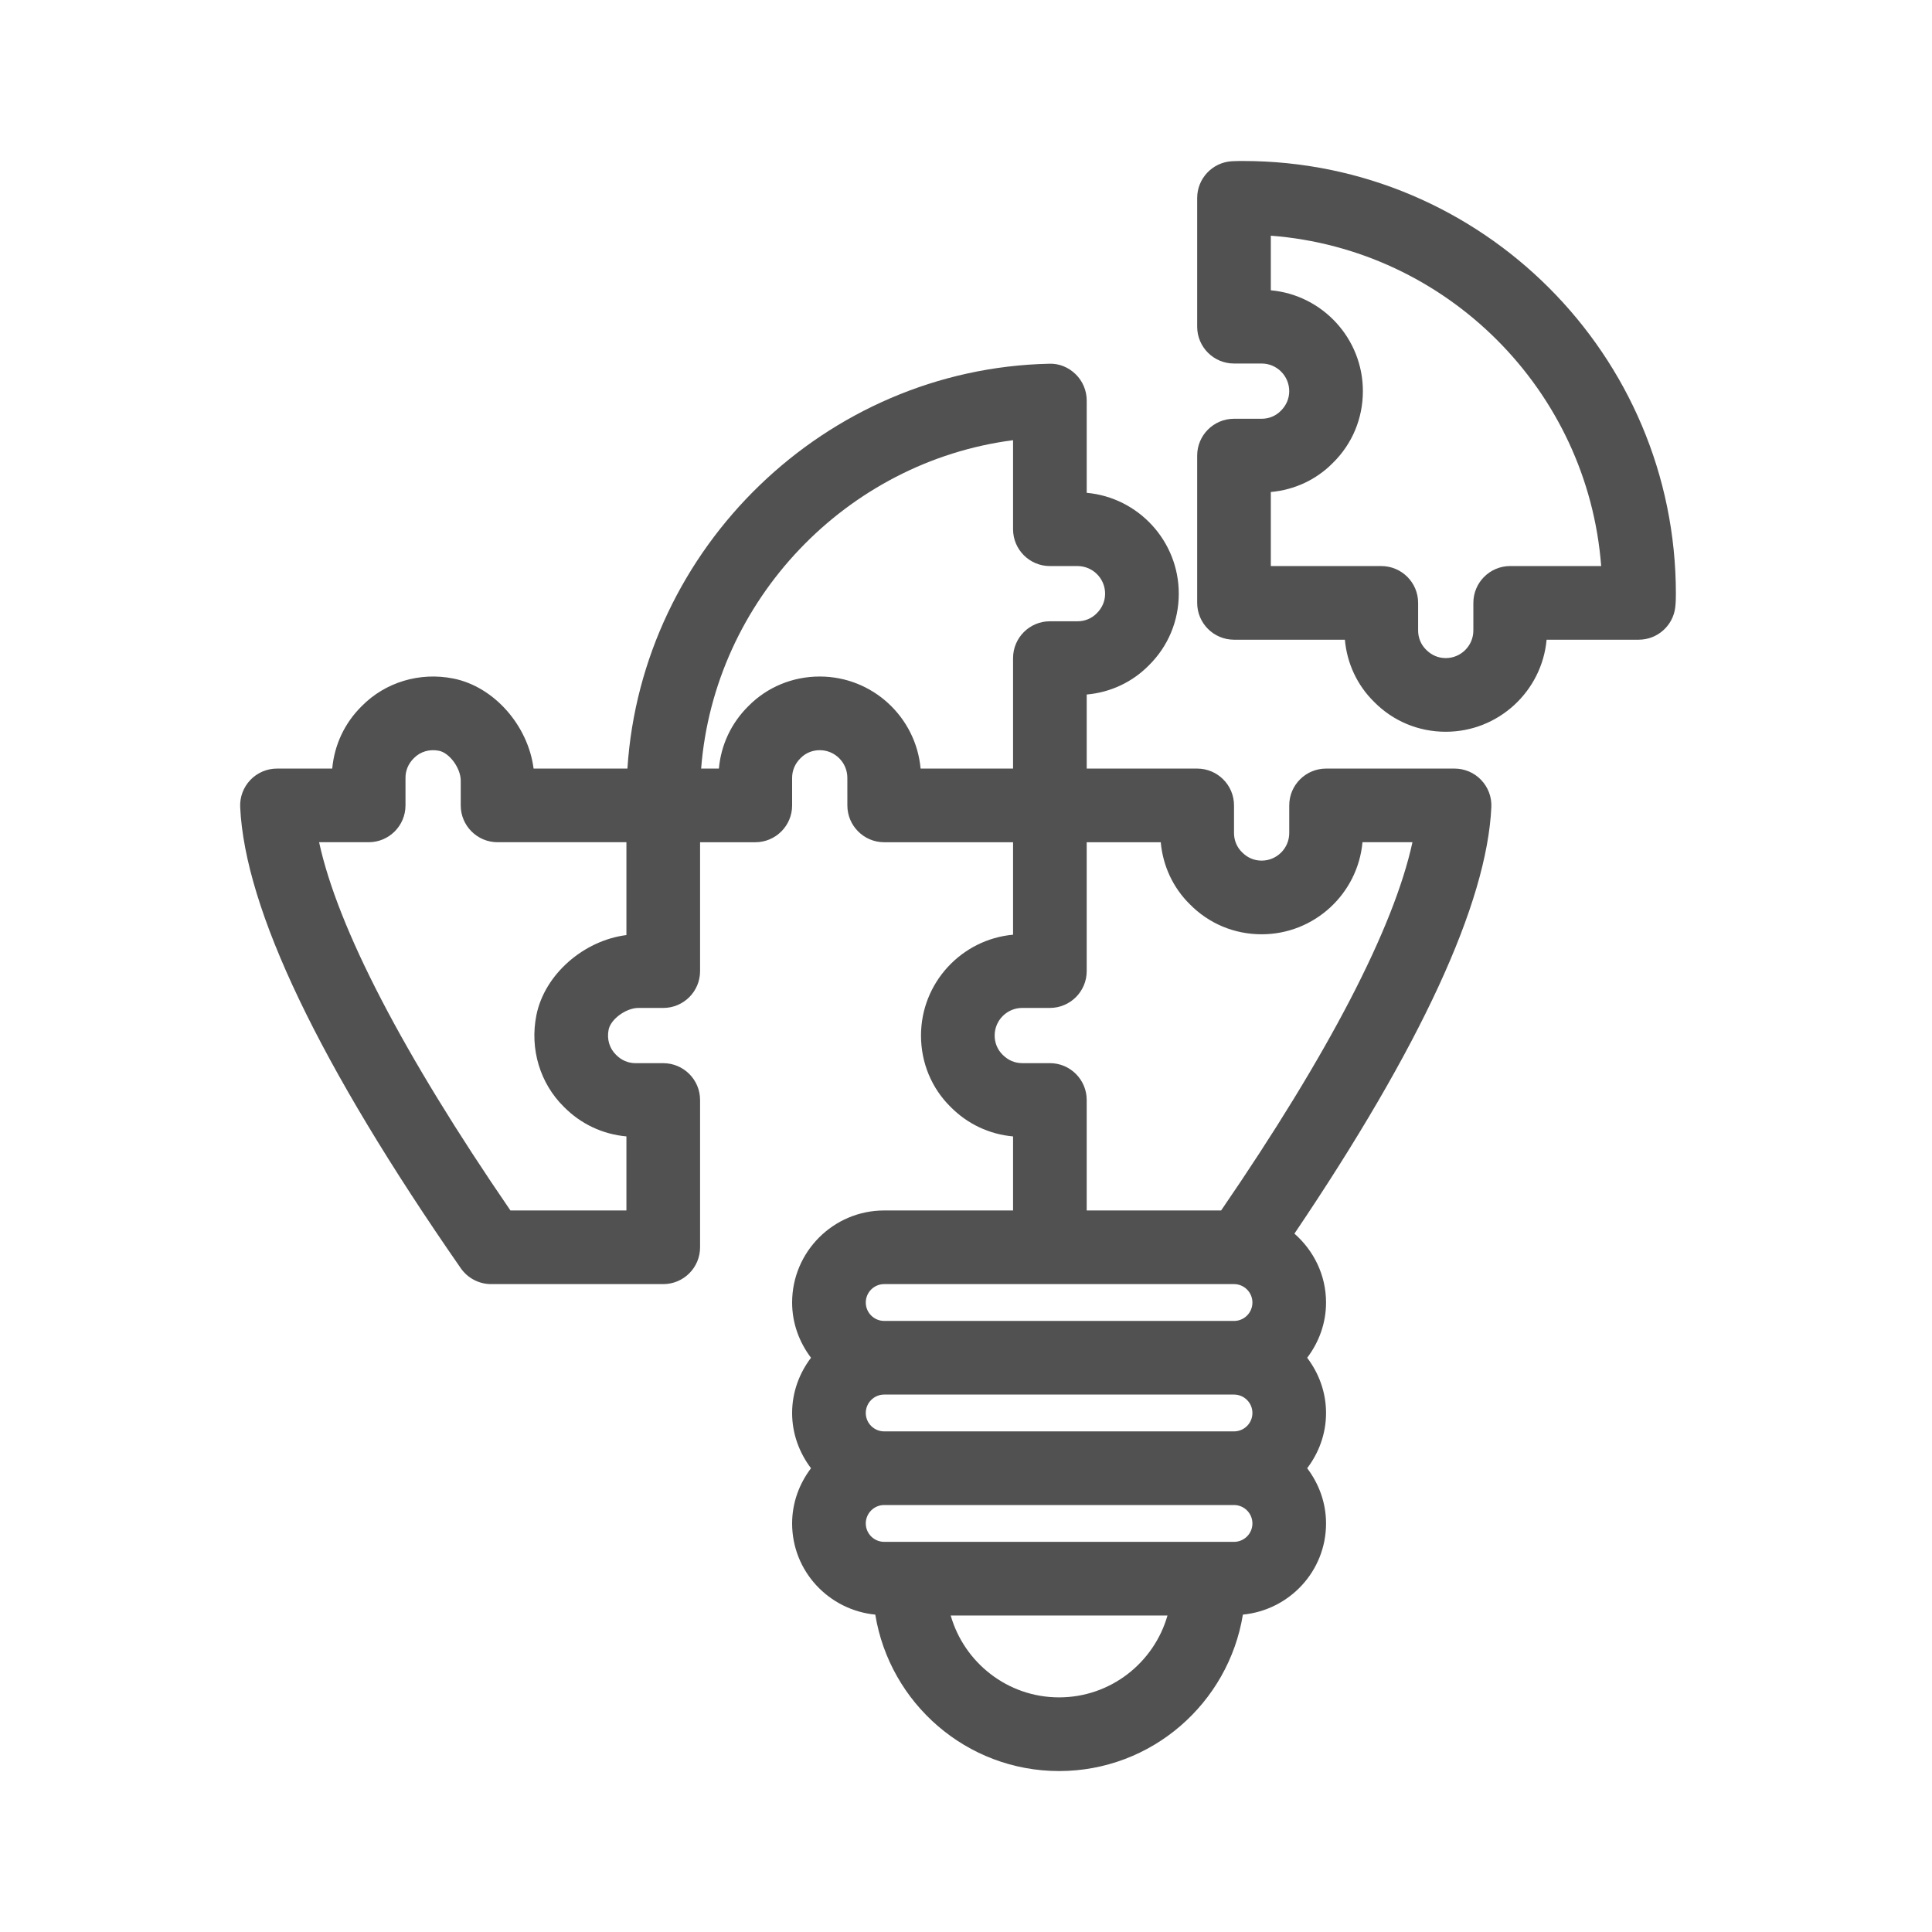
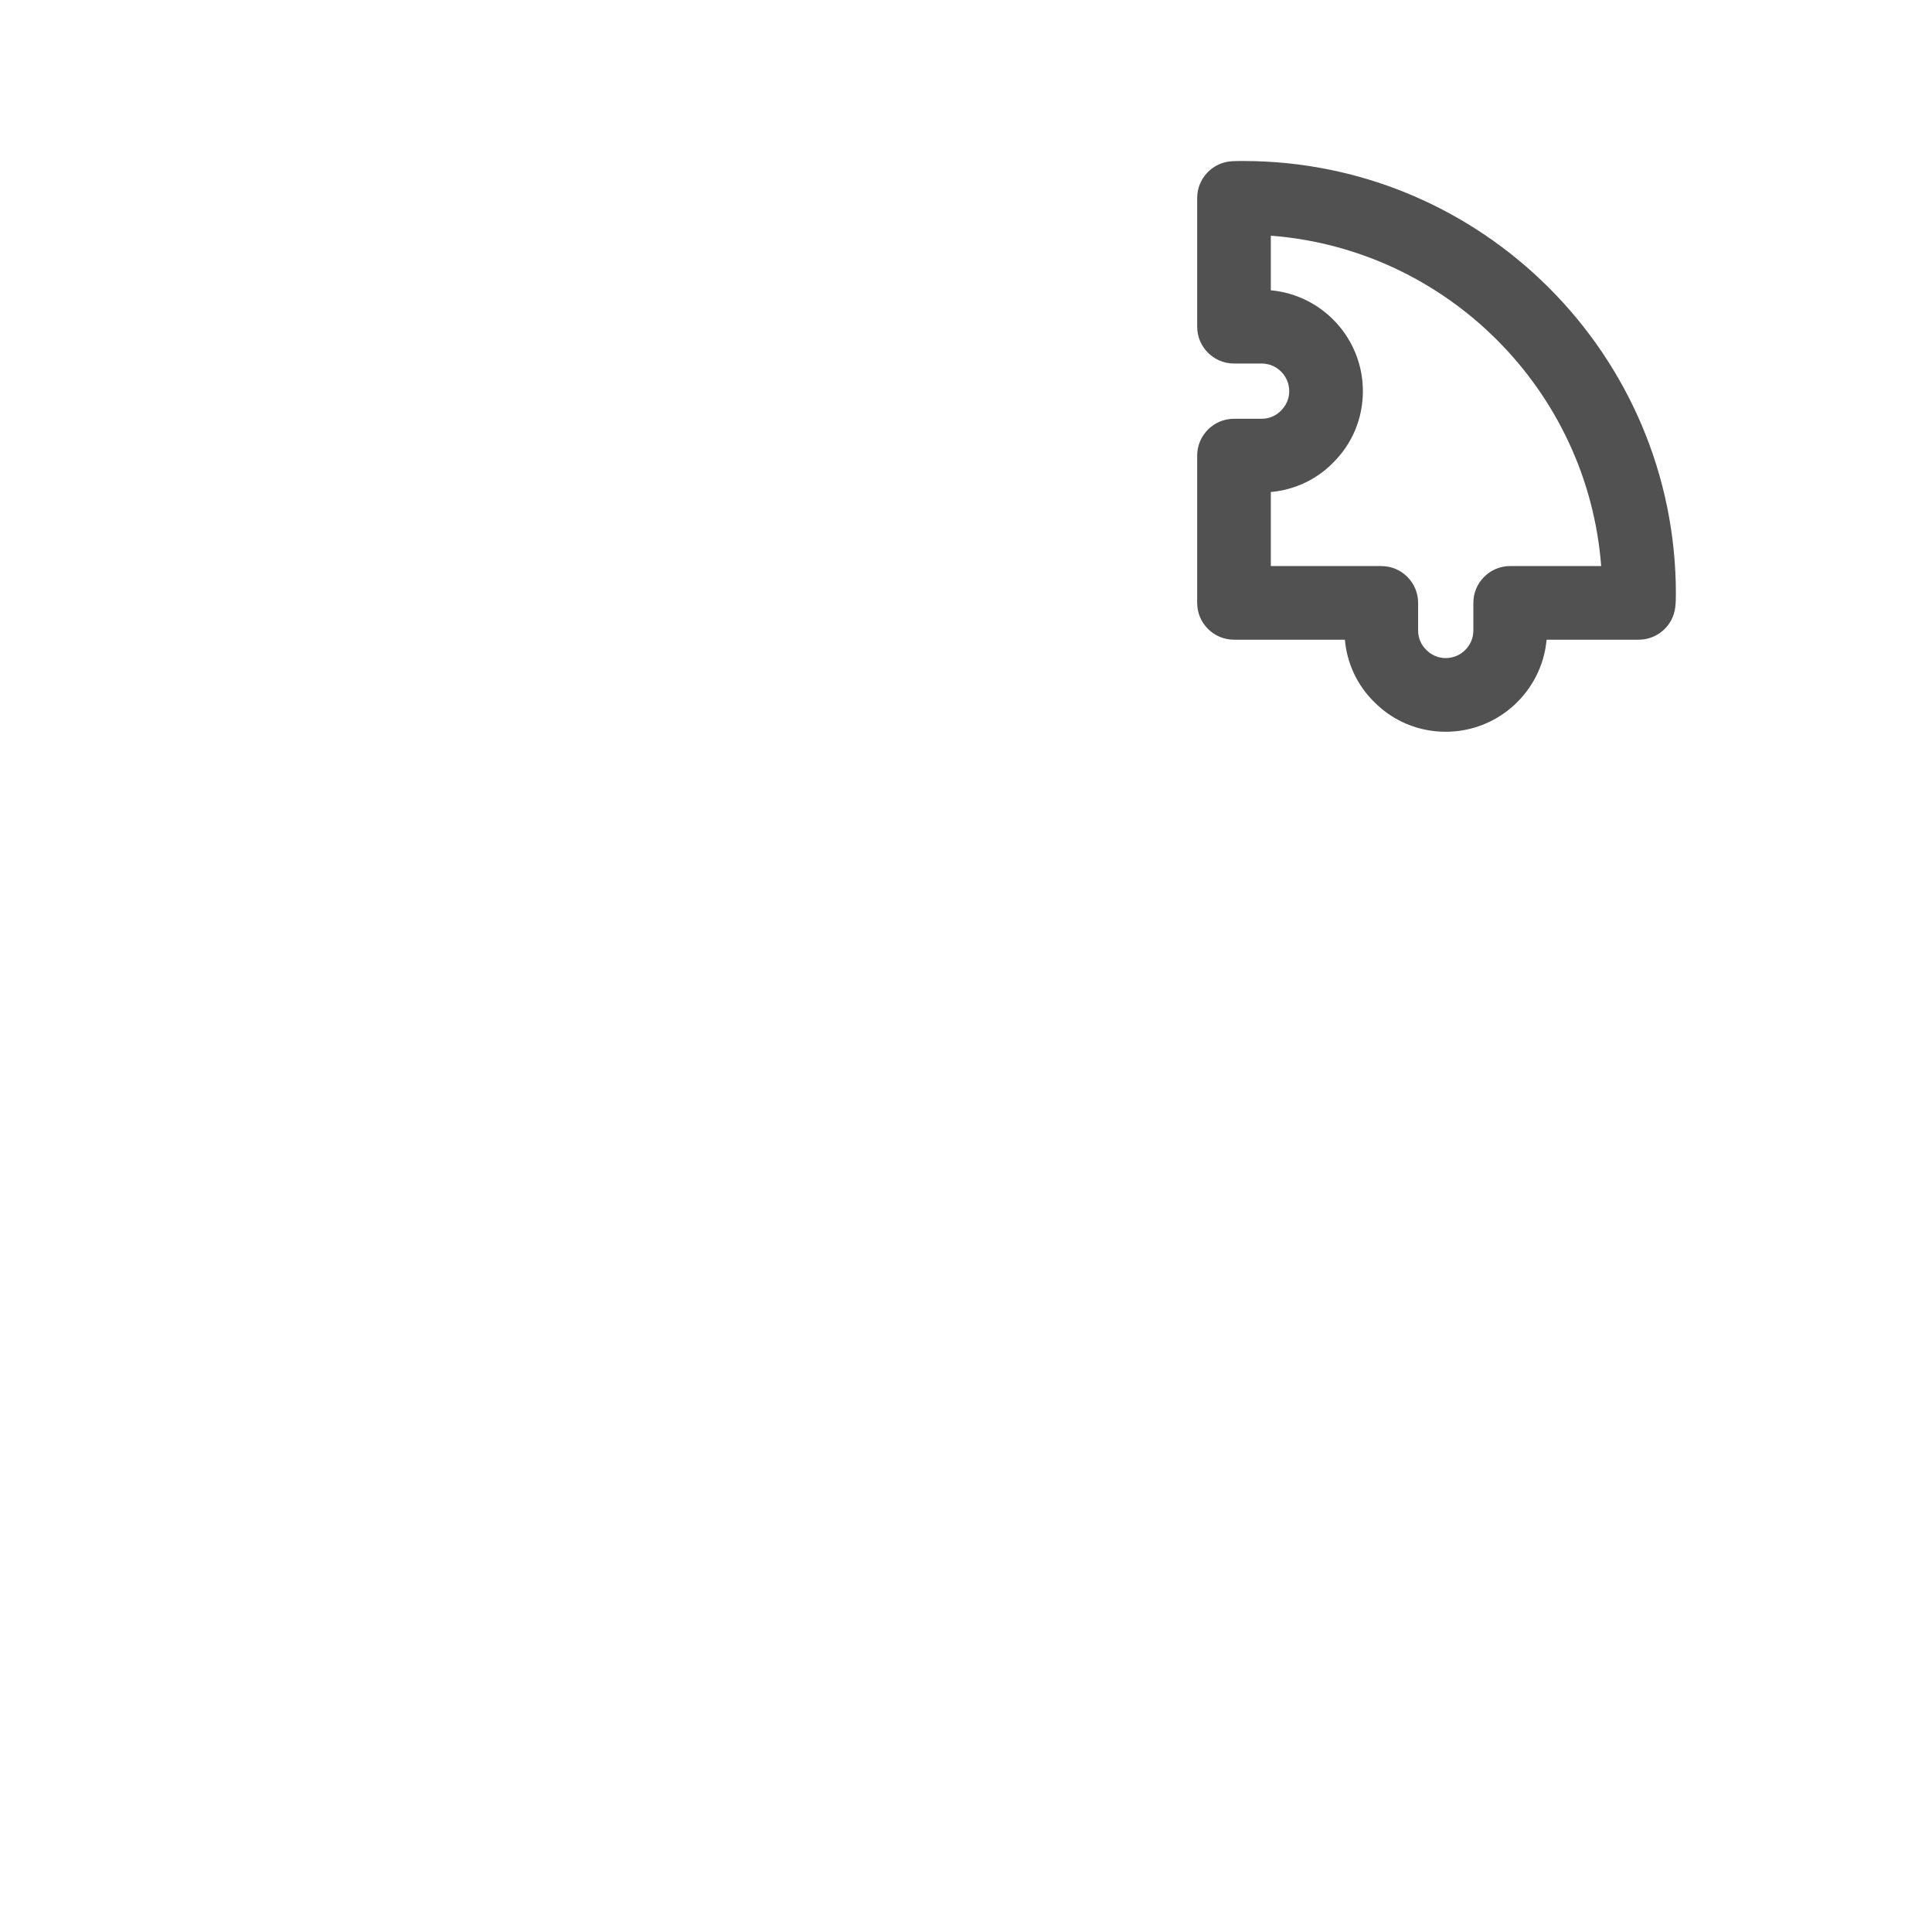
<svg xmlns="http://www.w3.org/2000/svg" width="120" height="120" viewBox="0 0 120 120" fill="none">
  <path d="M77.218 10C76.979 10 76.754 10.001 76.516 10.014C75.305 10.085 74.359 11.086 74.359 12.298V20.293C74.359 21.555 75.384 22.579 76.646 22.579H78.361C79.307 22.579 80.076 23.349 80.076 24.294C80.076 24.75 79.9 25.174 79.555 25.515C79.242 25.835 78.818 26.01 78.362 26.01H76.646C75.384 26.01 74.359 27.035 74.359 28.297V37.446C74.359 38.709 75.384 39.733 76.646 39.733H83.533C83.664 41.207 84.302 42.566 85.342 43.589C86.522 44.789 88.105 45.451 89.798 45.451C93.073 45.451 95.772 42.935 96.062 39.733H101.782C102.942 39.733 103.919 38.865 104.054 37.714C104.087 37.428 104.092 37.143 104.092 36.874C104.092 22.055 92.037 10 77.219 10L77.218 10ZM93.8 35.158C92.537 35.158 91.513 36.183 91.513 37.445V39.16C91.513 40.106 90.743 40.875 89.798 40.875C89.342 40.875 88.918 40.7 88.578 40.354C88.258 40.041 88.082 39.617 88.082 39.161V37.446C88.082 36.183 87.058 35.159 85.795 35.159H78.933V30.559C80.407 30.428 81.767 29.791 82.791 28.749C83.991 27.569 84.651 25.986 84.651 24.295C84.651 21.02 82.135 18.32 78.933 18.031V14.639C89.865 15.476 98.617 24.228 99.452 35.158L93.8 35.158Z" fill="#515151" />
-   <path d="M92 48.447C91.57 47.994 90.971 47.738 90.347 47.738H82.364C81.102 47.738 80.077 48.762 80.077 50.025V51.74C80.077 52.686 79.308 53.455 78.362 53.455C77.906 53.455 77.482 53.28 77.143 52.933C76.823 52.621 76.647 52.196 76.647 51.741V50.025C76.647 48.762 75.622 47.738 74.359 47.738H67.498V43.138C68.972 43.007 70.331 42.37 71.355 41.328C72.555 40.147 73.216 38.565 73.216 36.874C73.216 33.599 70.699 30.9 67.498 30.61V24.878C67.498 24.263 67.25 23.673 66.81 23.243C66.371 22.813 65.782 22.565 65.16 22.592C51.261 22.902 39.856 34.026 38.97 47.738H33.142C32.803 45.078 30.701 42.654 28.165 42.146C26.069 41.725 23.929 42.374 22.472 43.855C21.408 44.902 20.768 46.264 20.636 47.738H17.203C16.578 47.738 15.98 47.994 15.549 48.446C15.118 48.898 14.89 49.507 14.918 50.13C15.212 56.47 19.823 66.108 28.624 78.777C29.053 79.391 29.754 79.758 30.503 79.758H41.196C42.459 79.758 43.483 78.734 43.483 77.472V68.323C43.483 67.06 42.458 66.036 41.196 66.036H39.481C39.024 66.036 38.601 65.861 38.261 65.514C37.852 65.112 37.685 64.543 37.802 63.956C37.933 63.3 38.885 62.605 39.654 62.605H41.196C42.459 62.605 43.483 61.581 43.483 60.318V52.313H46.913C48.176 52.313 49.2 51.289 49.2 50.026V48.312C49.2 47.856 49.377 47.432 49.723 47.091C50.036 46.77 50.459 46.595 50.916 46.595C51.861 46.595 52.63 47.365 52.63 48.31L52.631 50.026C52.631 51.288 53.656 52.313 54.918 52.313H62.923V58.056C59.722 58.346 57.205 61.045 57.205 64.32C57.205 66.012 57.866 67.593 59.039 68.748C60.086 69.812 61.448 70.453 62.923 70.585V75.184H54.918C51.766 75.184 49.2 77.749 49.2 80.902C49.2 82.194 49.648 83.374 50.373 84.333C49.647 85.291 49.2 86.471 49.2 87.764C49.2 89.056 49.648 90.236 50.373 91.195C49.647 92.153 49.2 93.333 49.2 94.625C49.2 97.589 51.475 100.004 54.365 100.287C55.262 105.788 60.032 110.003 65.782 110.003C71.532 110.003 76.302 105.787 77.198 100.287C80.089 100.004 82.363 97.588 82.363 94.625C82.363 93.333 81.916 92.153 81.191 91.195C81.917 90.236 82.363 89.056 82.363 87.764C82.363 86.471 81.916 85.292 81.191 84.333C81.917 83.374 82.363 82.194 82.363 80.902C82.363 79.192 81.593 77.671 80.399 76.623C88.239 65.013 92.355 56.106 92.63 50.131C92.659 49.508 92.431 48.898 91.999 48.447L92 48.447ZM38.908 58.079C36.248 58.417 33.824 60.521 33.316 63.057C32.896 65.154 33.545 67.292 35.024 68.748C36.072 69.812 37.434 70.452 38.908 70.584V75.183H31.703C25.03 65.455 20.976 57.641 19.82 52.312H22.899C24.162 52.312 25.186 51.288 25.186 50.025V48.31C25.186 47.855 25.362 47.43 25.707 47.09C26.11 46.681 26.677 46.515 27.266 46.632C27.923 46.763 28.617 47.715 28.617 48.484V50.025C28.617 51.288 29.641 52.312 30.904 52.312H38.908L38.908 58.079ZM50.916 42.02C49.223 42.02 47.642 42.682 46.487 43.855C45.424 44.902 44.783 46.264 44.652 47.738H43.549C44.365 37.272 52.571 28.684 62.923 27.341V32.872C62.923 34.134 63.948 35.159 65.21 35.159H66.925C67.871 35.159 68.64 35.928 68.64 36.874C68.64 37.329 68.464 37.753 68.12 38.094C67.806 38.414 67.382 38.589 66.926 38.589H65.21C63.948 38.589 62.923 39.614 62.923 40.876V47.738H57.18C56.891 44.536 54.191 42.02 50.916 42.02ZM54.919 79.758H76.647C77.277 79.758 77.79 80.271 77.79 80.902C77.79 81.533 77.278 82.046 76.647 82.046L54.919 82.045C54.289 82.045 53.775 81.532 53.775 80.901C53.775 80.27 54.289 79.758 54.919 79.758ZM77.79 87.763C77.79 88.394 77.277 88.906 76.646 88.906H54.919C54.288 88.906 53.775 88.394 53.775 87.763C53.775 87.132 54.288 86.619 54.919 86.619H76.646C77.276 86.619 77.79 87.132 77.79 87.763ZM65.782 105.427C62.585 105.427 59.888 103.273 59.05 100.341H72.515C71.677 103.274 68.98 105.427 65.782 105.427ZM76.646 95.767H54.919C54.288 95.767 53.775 95.254 53.775 94.624C53.775 93.993 54.288 93.48 54.919 93.48H76.646C77.276 93.48 77.79 93.993 77.79 94.624C77.79 95.255 77.276 95.767 76.646 95.767ZM75.847 75.183H67.497V68.321C67.497 67.059 66.473 66.034 65.21 66.034H63.495C63.039 66.034 62.616 65.859 62.276 65.513C61.956 65.199 61.78 64.775 61.78 64.319C61.78 63.373 62.549 62.604 63.495 62.604H65.21C66.473 62.604 67.497 61.58 67.497 60.318V52.313H72.097C72.228 53.787 72.866 55.146 73.906 56.169C75.087 57.369 76.669 58.03 78.362 58.03C81.637 58.03 84.336 55.514 84.626 52.312H87.73C86.573 57.641 82.519 65.455 75.847 75.183Z" fill="#515151" />
</svg>